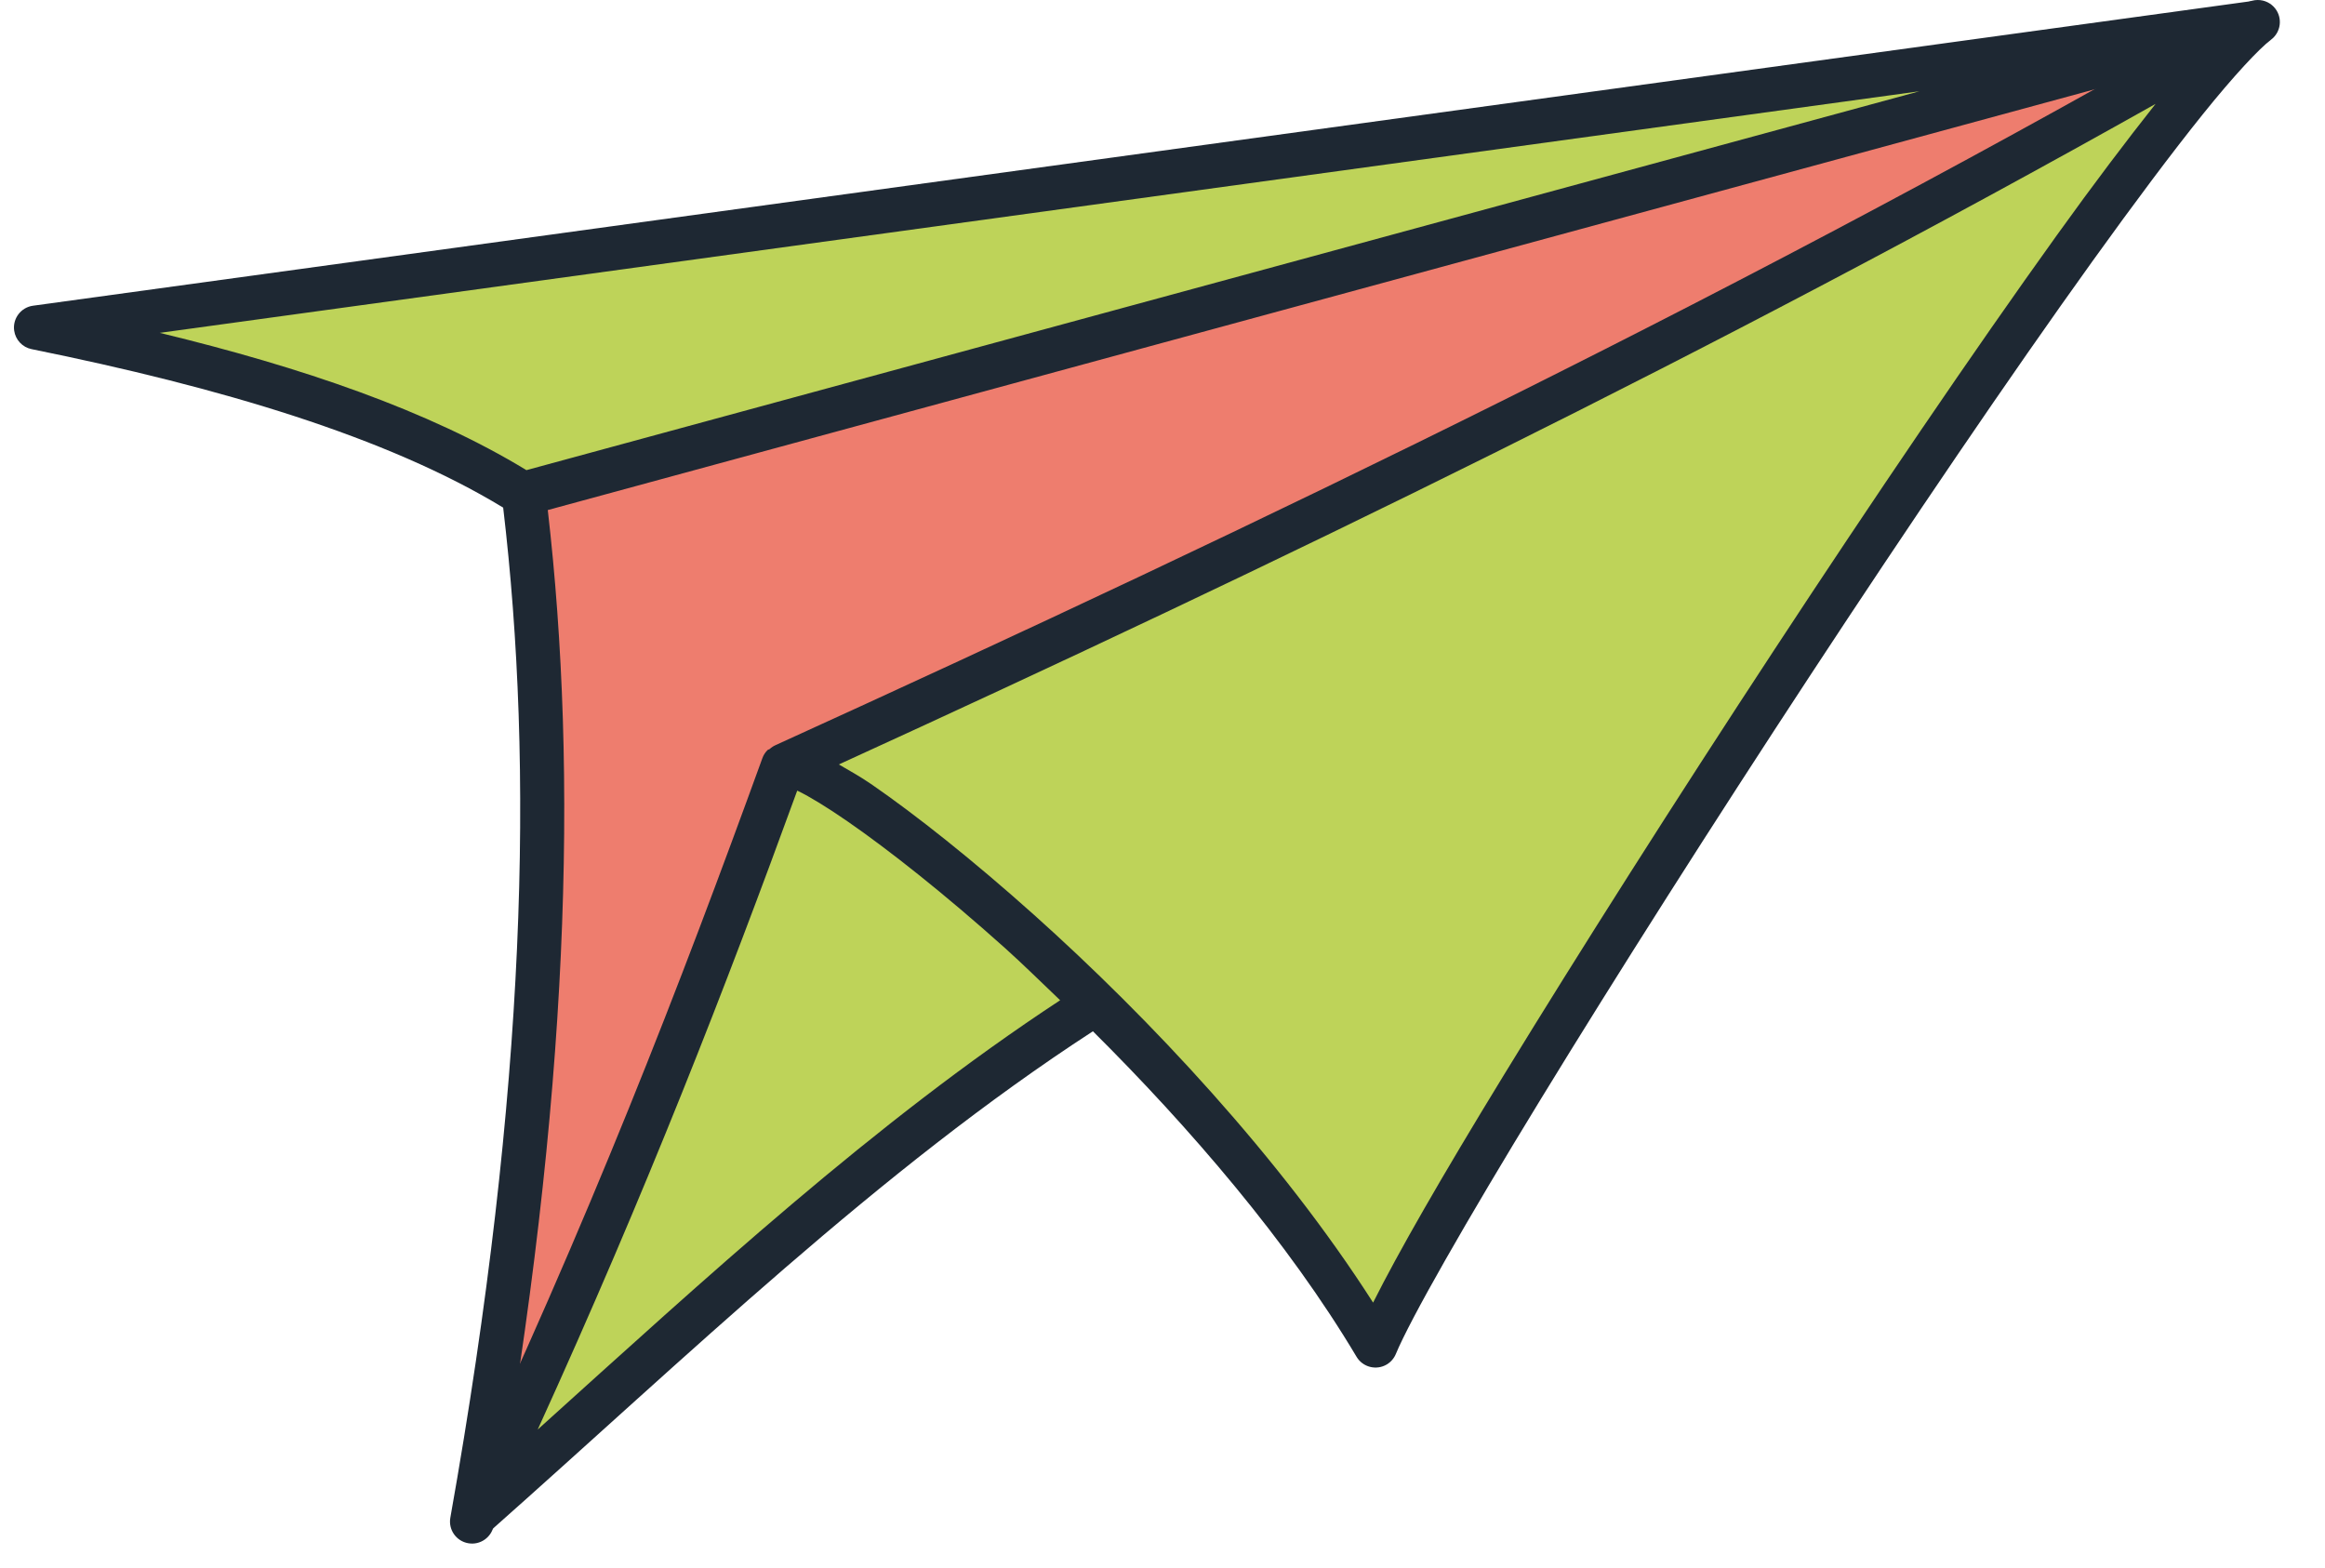
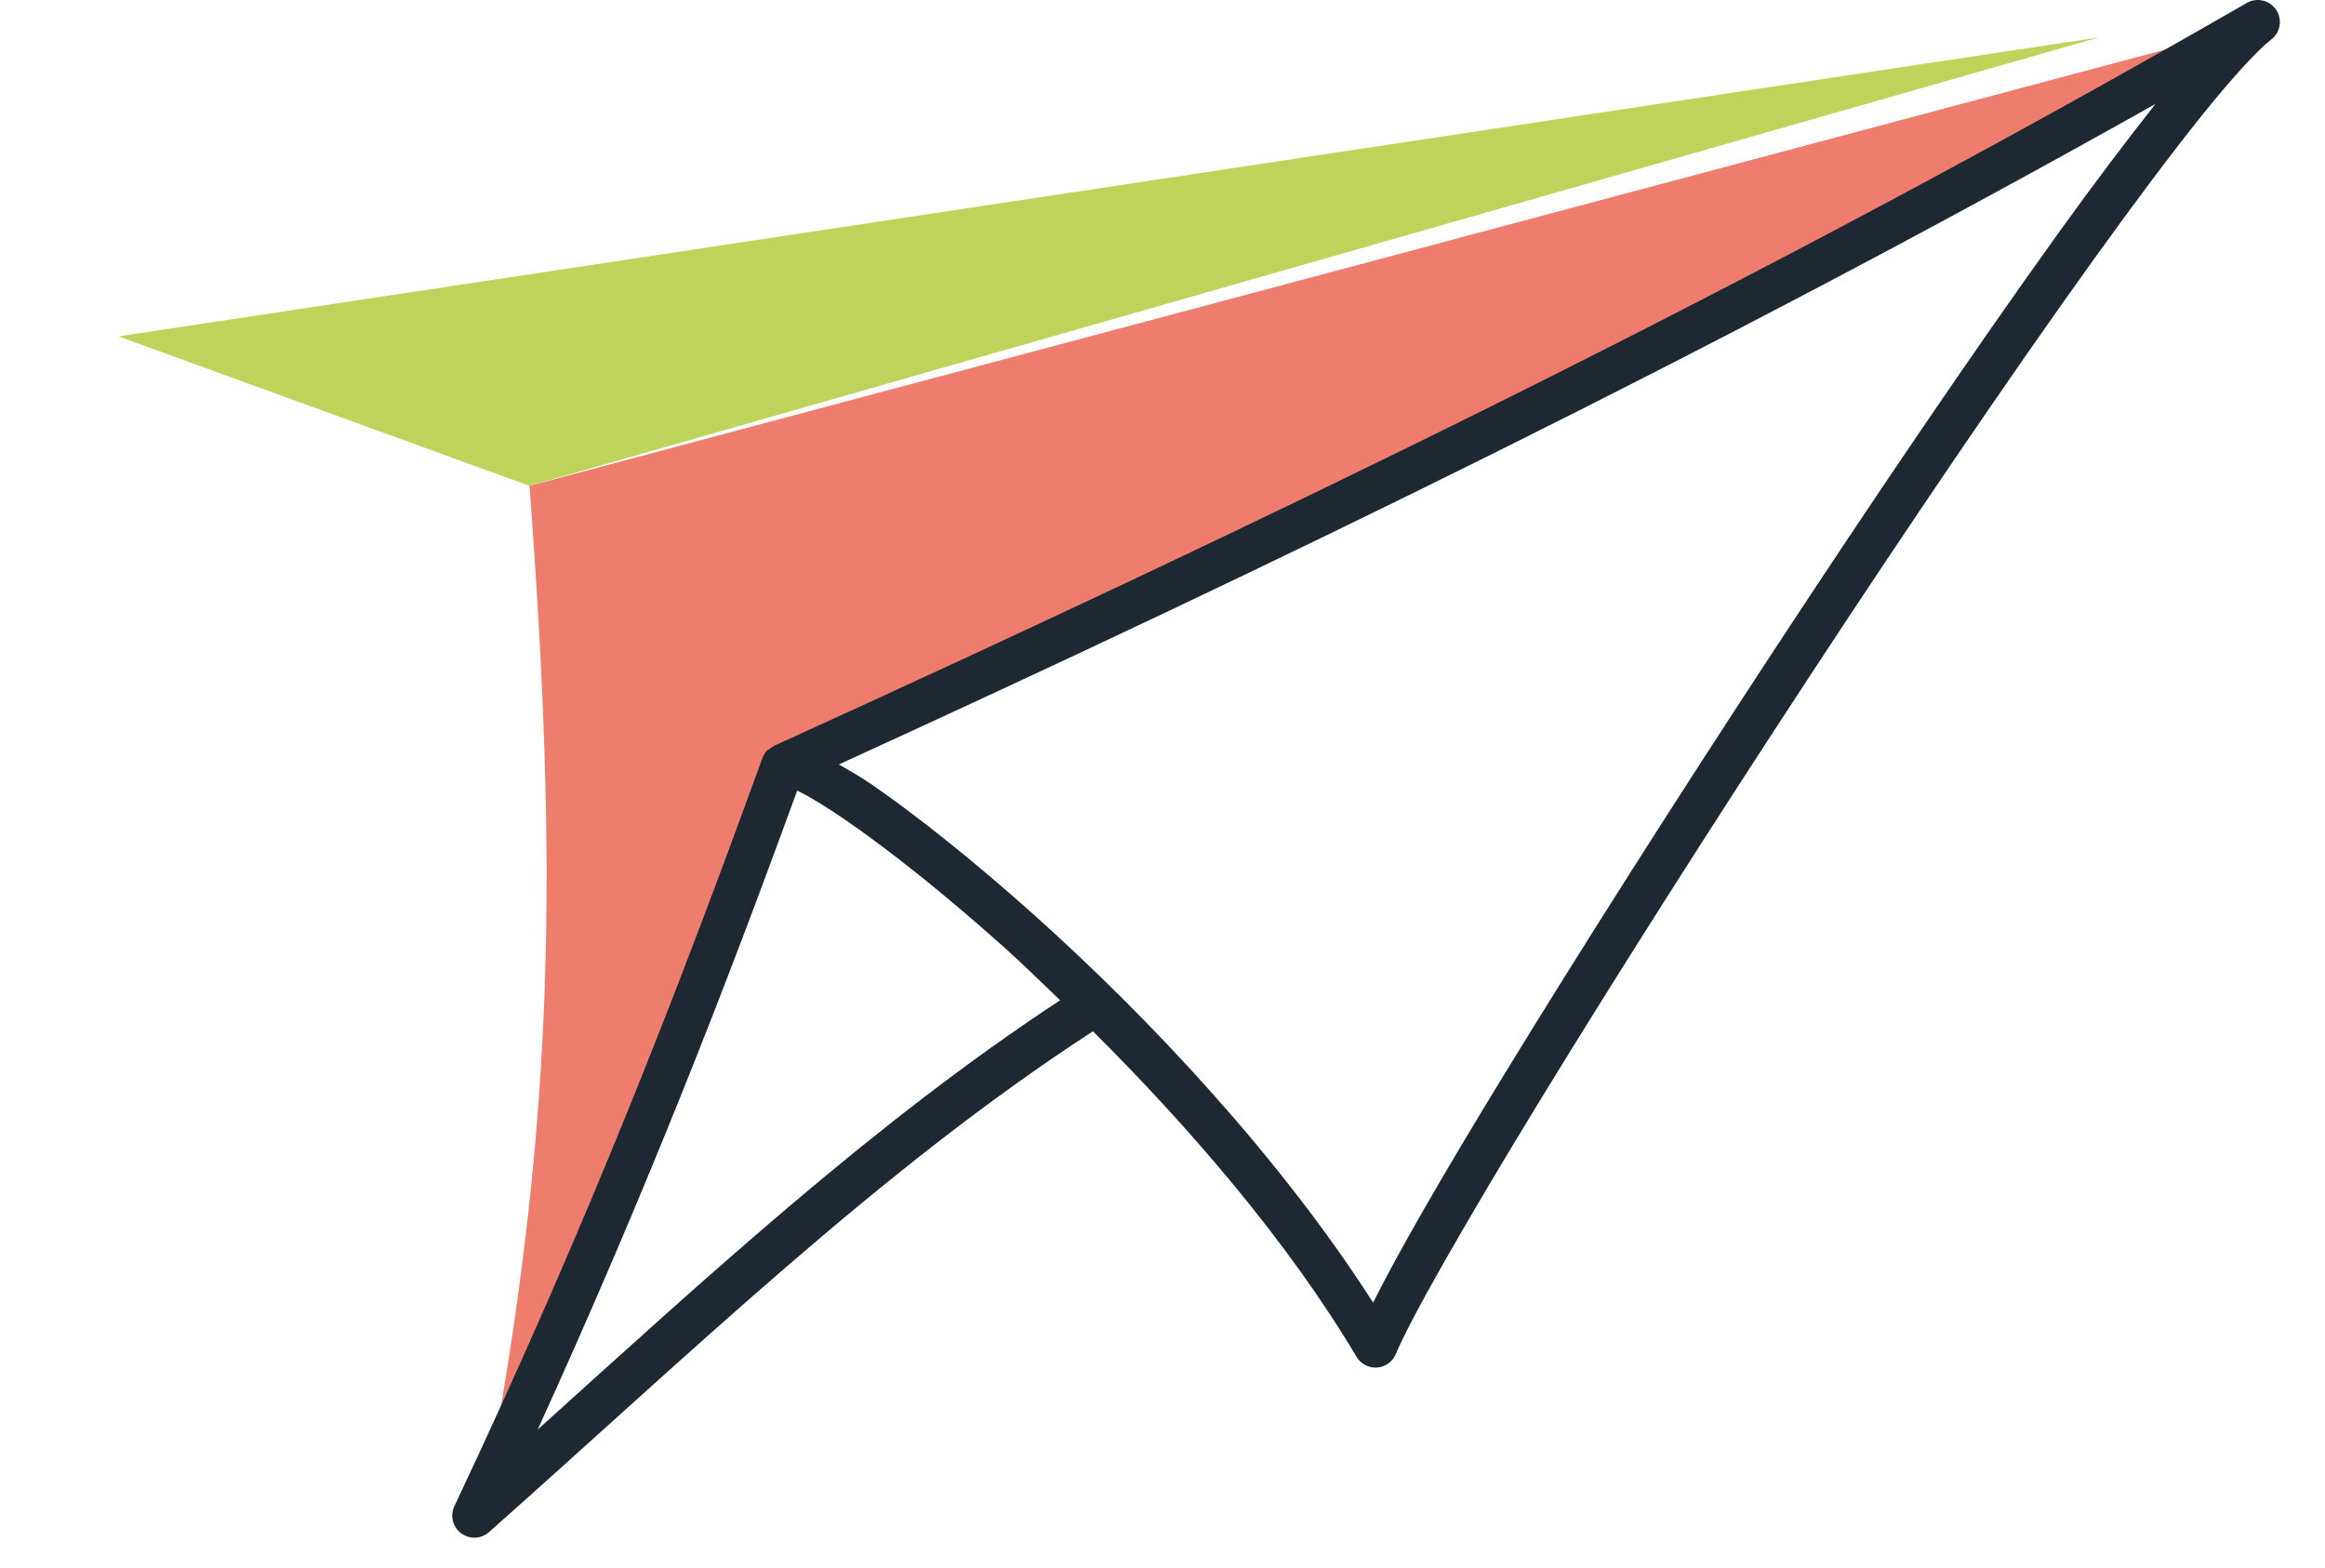
<svg xmlns="http://www.w3.org/2000/svg" width="43" height="29" viewBox="0 0 43 29" fill="none">
-   <path d="M9.793 8.985L2.19 6.221L38.821 0.691C33.991 2.79 26.684 4.774 9.793 8.985Z" fill="#BED359" />
-   <path d="M9.102 27.646L14.631 13.823C25.497 9.203 31.291 6.349 40.894 0.691L25.689 24.19H24.998L20.16 18.661L9.102 27.646Z" fill="#BED359" />
+   <path d="M9.793 8.985L2.19 6.221L38.821 0.691Z" fill="#BED359" />
  <path d="M14.631 13.823L9.102 26.955C10.248 20.585 10.322 16.072 9.793 8.985L40.894 0.691C31.392 6.307 25.681 9.225 14.631 13.823Z" fill="#EE7D6E" />
  <path d="M41.755 9.19017e-06C41.684 0 41.615 0.019 41.554 0.054C32.389 5.335 23.356 9.676 14.348 13.779C14.307 13.797 14.269 13.821 14.236 13.852C14.222 13.864 14.209 13.859 14.195 13.873C14.152 13.915 14.12 13.966 14.1 14.022C12.588 18.185 10.922 22.523 8.403 27.858C8.307 28.061 8.395 28.304 8.599 28.4C8.746 28.469 8.92 28.445 9.042 28.337C12.718 25.08 16.266 21.635 20.213 19.073C22.002 20.851 23.823 22.966 25.089 25.093C25.204 25.286 25.454 25.35 25.648 25.235C25.723 25.19 25.782 25.122 25.816 25.04C26.075 24.412 27.104 22.603 28.501 20.32C29.898 18.036 31.677 15.236 33.493 12.47C35.309 9.704 37.162 6.971 38.705 4.823C39.477 3.749 40.171 2.821 40.742 2.111C41.312 1.402 41.782 0.9 42.003 0.733C42.183 0.597 42.218 0.341 42.083 0.162C42.005 0.059 41.883 -0.001 41.755 9.19017e-06ZM39.865 1.923C39.324 2.608 38.729 3.392 38.043 4.347C36.489 6.51 34.632 9.249 32.812 12.022C30.992 14.795 29.209 17.6 27.806 19.894C26.644 21.794 25.856 23.171 25.395 24.091C23.675 21.403 21.257 18.83 19.129 16.924C17.987 15.902 16.939 15.073 16.136 14.518C15.89 14.348 15.712 14.255 15.514 14.138C23.571 10.455 31.667 6.531 39.865 1.922V1.923ZM14.744 14.623C14.752 14.627 14.752 14.626 14.761 14.63C14.973 14.733 15.29 14.925 15.672 15.189C16.435 15.716 17.465 16.529 18.585 17.532C18.916 17.829 19.264 18.172 19.607 18.499C16.163 20.761 13.059 23.631 9.945 26.438C11.963 22.011 13.433 18.222 14.744 14.623Z" fill="#1E2833" />
-   <path d="M41.682 0.018C41.668 0.018 41.653 0.019 41.638 0.021L0.61 5.654C0.387 5.685 0.231 5.891 0.262 6.114C0.286 6.285 0.415 6.423 0.584 6.457C4.08 7.165 7.152 8.079 9.306 9.388C9.873 14.185 9.747 20.096 8.329 28.068C8.289 28.29 8.437 28.502 8.659 28.541C8.881 28.581 9.092 28.433 9.132 28.211C10.548 20.254 10.69 14.297 10.131 9.433L41.801 0.819C42.018 0.76 42.146 0.536 42.087 0.319C42.038 0.137 41.87 0.013 41.682 0.018ZM35.499 1.688L9.736 8.695C7.926 7.593 5.589 6.794 2.955 6.156L35.499 1.688Z" fill="#1E2833" />
</svg>